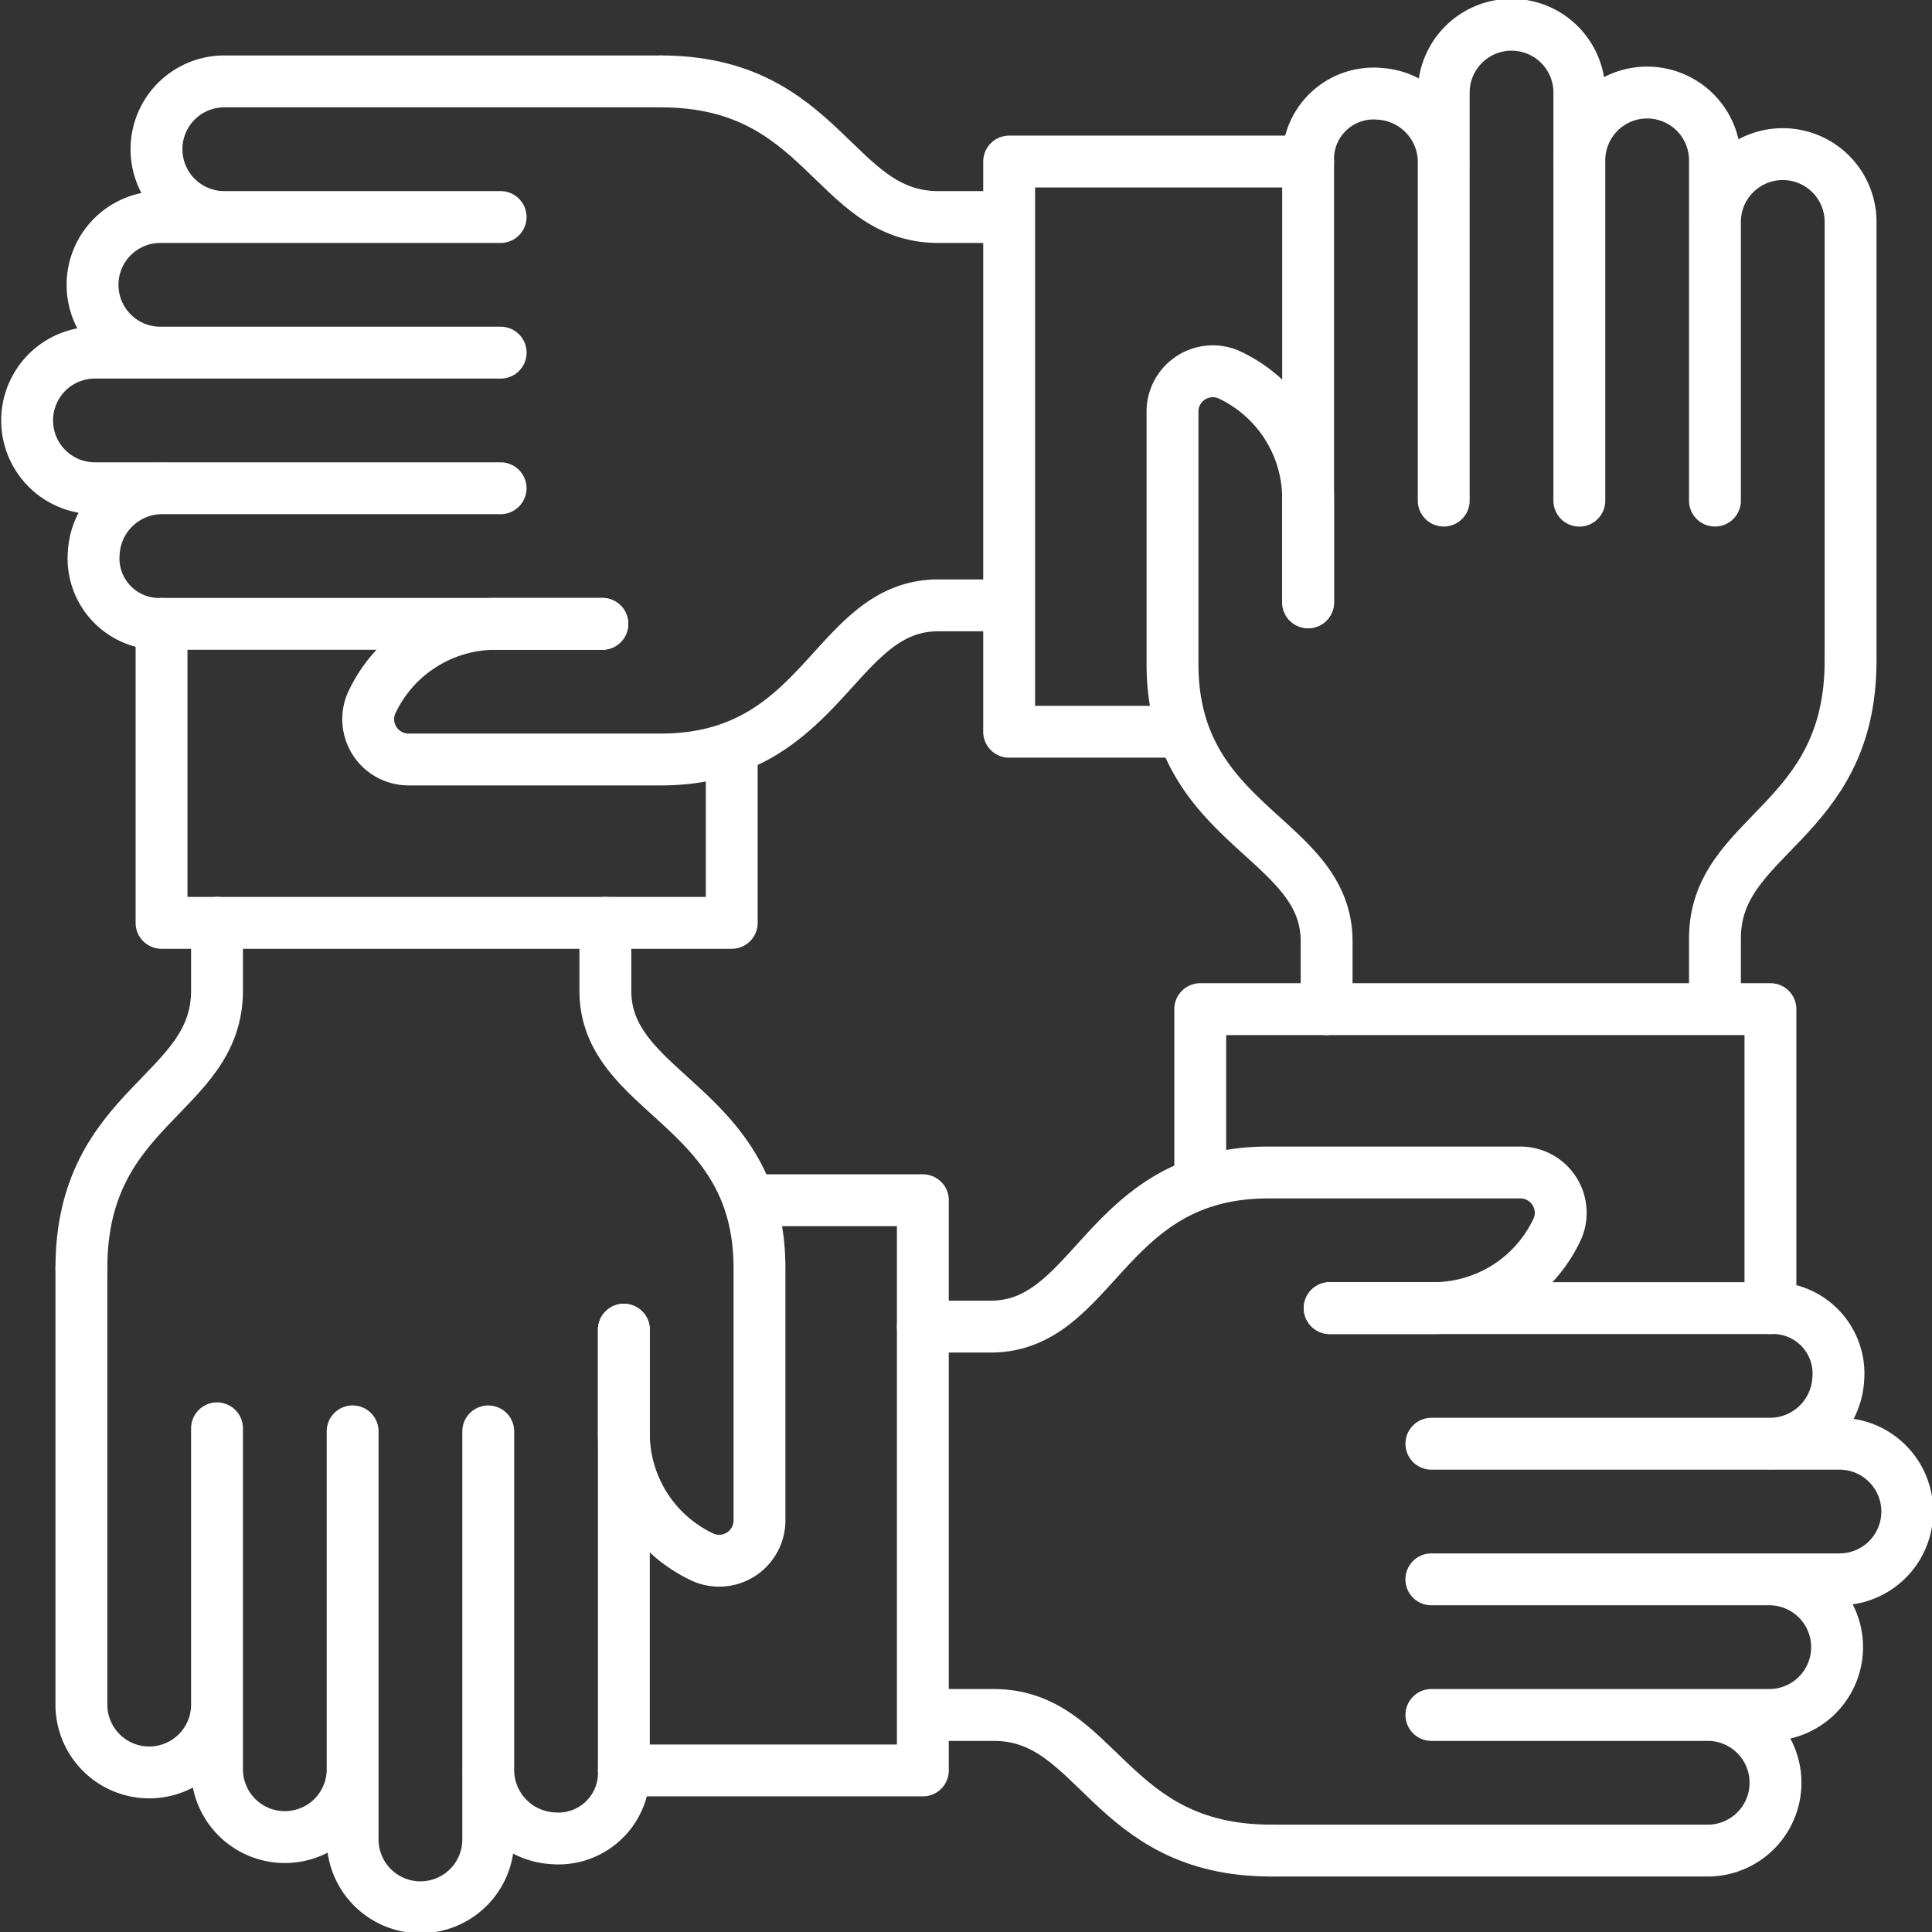
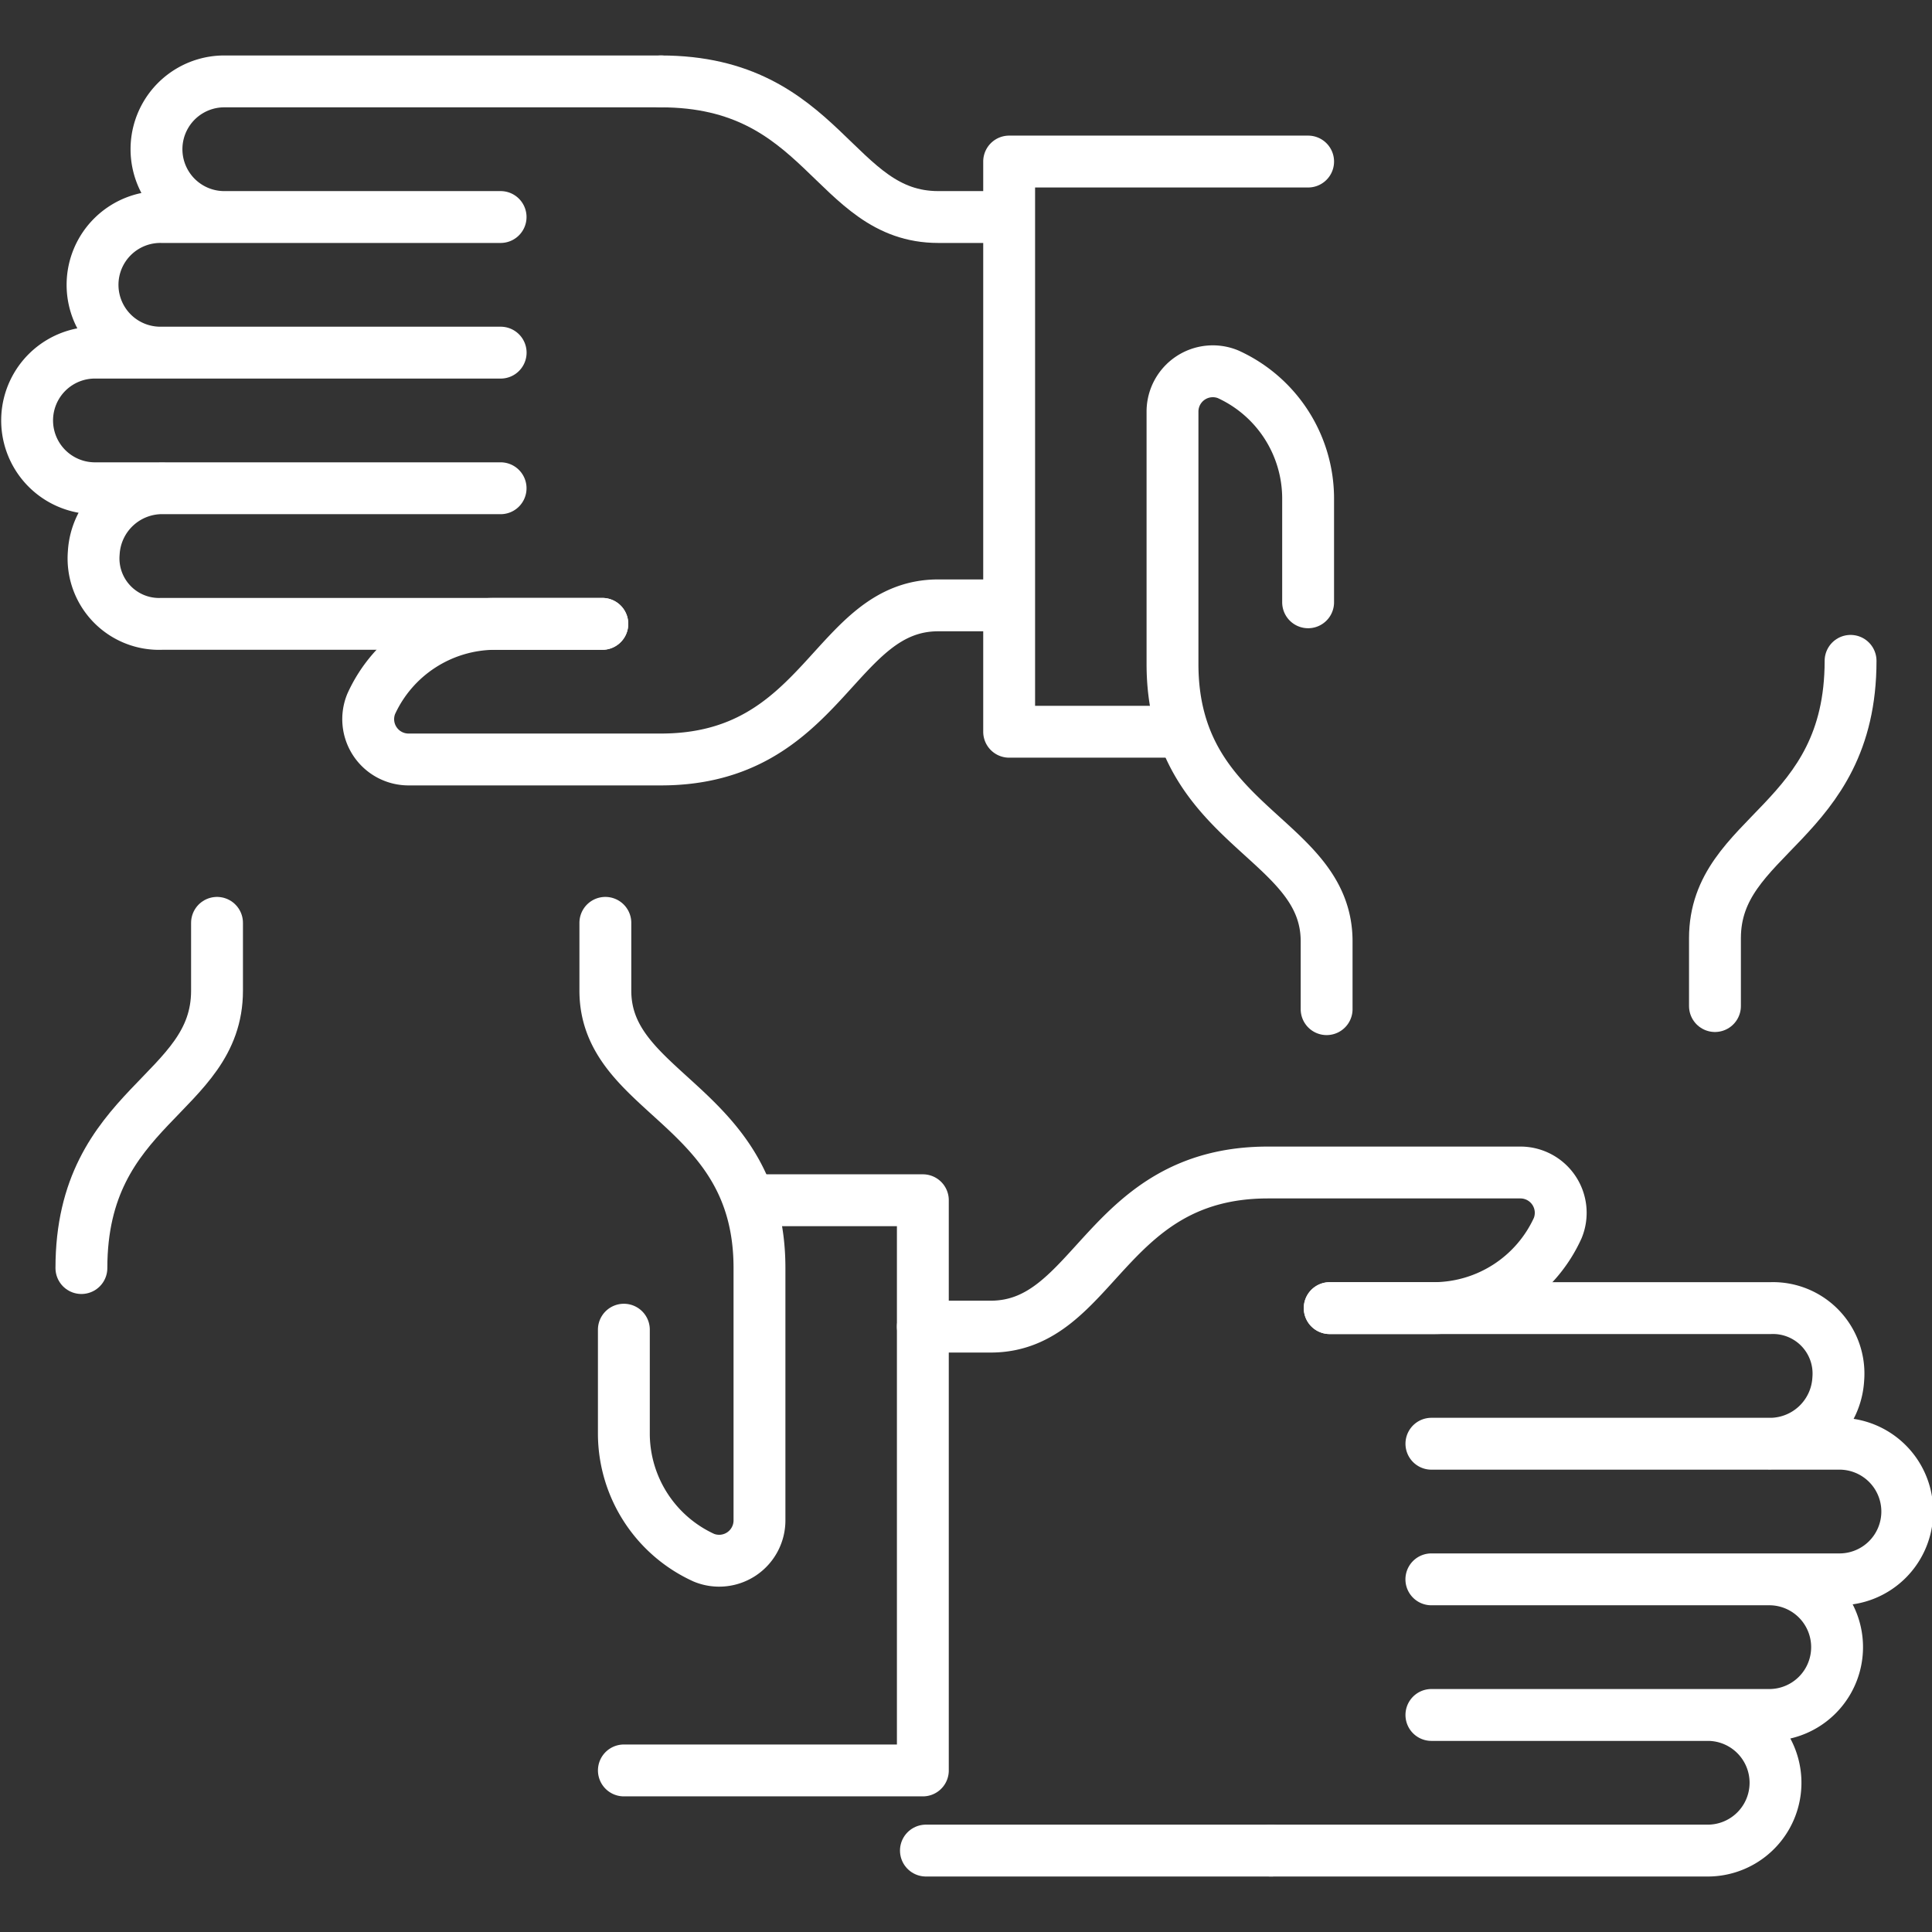
<svg xmlns="http://www.w3.org/2000/svg" width="93.128" height="93.128" viewBox="0 0 93.128 93.128">
  <rect x="0" y="0" width="93.128" height="93.128" fill="#333333" stroke="none" />
  <g id="Gruppe_348" data-name="Gruppe 348" transform="translate(-798.861 -1716.776)">
    <g id="Familiär" transform="translate(800.111 1718.026)">
      <path id="Pfad_224" data-name="Pfad 224" d="M44.405,17.7h-21.1a3.269,3.269,0,0,0,0,6.537H36.68M25.091,37.311H20.486a3.305,3.305,0,0,0-3.417,3.12,3.158,3.158,0,0,0,3.269,3.417H41.583m-4.9-13.074H17.069a3.269,3.269,0,0,0,0,6.537H36.68m0-13.074H20.337a3.269,3.269,0,1,0,0,6.537h4.754m50.514-9.211H61.194V49.048h7.577" transform="translate(-13.8 -15.026)" fill="none" stroke="#fff" stroke-linecap="round" stroke-linejoin="round" stroke-miterlimit="10" stroke-width="2.5" />
      <path id="Pfad_225" data-name="Pfad 225" d="M36.2,35.591H31a6.585,6.585,0,0,0-5.943,3.863,1.944,1.944,0,0,0,1.783,2.674H39.022c7.874,0,8.32-7.429,13.371-7.429h3.269" transform="translate(-8.416 -6.769)" fill="none" stroke="#fff" stroke-linecap="round" stroke-linejoin="round" stroke-miterlimit="10" stroke-width="2.5" />
      <path id="Pfad_226" data-name="Pfad 226" d="M34.4,17.7c7.874,0,8.32,6.537,13.371,6.537H51.04" transform="translate(-3.795 -15.026)" fill="none" stroke="#fff" stroke-linecap="round" stroke-linejoin="round" stroke-miterlimit="10" stroke-width="2.5" />
-       <path id="Pfad_227" data-name="Pfad 227" d="M15.6,66.351v21.1a3.269,3.269,0,0,0,6.537,0V74.077M35.211,85.814V90.42a3.305,3.305,0,0,0,3.12,3.417,3.158,3.158,0,0,0,3.417-3.269V69.323m-13.074,4.9V93.837a3.269,3.269,0,1,0,6.537,0V74.225m-13.074,0V90.568a3.269,3.269,0,0,0,6.537,0V85.814M19.463,35.3V49.711H46.948V42.134" transform="translate(-12.926 -6.477)" fill="none" stroke="#fff" stroke-linecap="round" stroke-linejoin="round" stroke-miterlimit="10" stroke-width="2.5" />
      <path id="Pfad_228" data-name="Pfad 228" d="M33.491,64.611v5.051a6.585,6.585,0,0,0,3.863,5.943,1.944,1.944,0,0,0,2.674-1.783V61.64c0-7.874-7.429-8.32-7.429-13.371V45" transform="translate(-4.669 -1.766)" fill="none" stroke="#fff" stroke-linecap="round" stroke-linejoin="round" stroke-miterlimit="10" stroke-width="2.5" />
      <path id="Pfad_229" data-name="Pfad 229" d="M15.6,61.64c0-7.874,6.537-8.32,6.537-13.371V45" transform="translate(-12.926 -1.766)" fill="none" stroke="#fff" stroke-linecap="round" stroke-linejoin="round" stroke-miterlimit="10" stroke-width="2.5" />
      <path id="Pfad_230" data-name="Pfad 230" d="M64.4,85.348H85.5a3.269,3.269,0,0,0,0-6.537H72.125M83.714,65.737h4.606a3.305,3.305,0,0,0,3.417-3.12A3.158,3.158,0,0,0,88.468,59.2H67.223m4.9,13.074H91.737a3.269,3.269,0,1,0,0-6.537H72.125m0,13.074H88.468a3.269,3.269,0,0,0,0-6.537H83.714M33.2,81.485H47.611V54H40.034" transform="translate(-4.377 2.605)" fill="none" stroke="#fff" stroke-linecap="round" stroke-linejoin="round" stroke-miterlimit="10" stroke-width="2.5" />
      <path id="Pfad_231" data-name="Pfad 231" d="M62.511,59.637h5.051a6.585,6.585,0,0,0,5.943-3.863A1.944,1.944,0,0,0,71.723,53.1H59.54c-7.874,0-8.32,7.429-13.371,7.429H42.9" transform="translate(0.334 2.168)" fill="none" stroke="#fff" stroke-linecap="round" stroke-linejoin="round" stroke-miterlimit="10" stroke-width="2.5" />
-       <path id="Pfad_232" data-name="Pfad 232" d="M59.64,77.237c-7.874,0-8.32-6.537-13.371-6.537H43" transform="translate(0.382 10.716)" fill="none" stroke="#fff" stroke-linecap="round" stroke-linejoin="round" stroke-miterlimit="10" stroke-width="2.5" />
-       <path id="Pfad_233" data-name="Pfad 233" d="M83.248,46.505v-21.1a3.269,3.269,0,1,0-6.537,0V38.78M63.637,27.191V22.586a3.305,3.305,0,0,0-3.12-3.417A3.158,3.158,0,0,0,57.1,22.437V43.683m13.074-4.9V19.169a3.269,3.269,0,1,0-6.537,0V38.78m13.074,0V22.437a3.269,3.269,0,1,0-6.537,0v4.754m9.211,50.514V63.294H51.9v7.577" transform="translate(4.705 -15.9)" fill="none" stroke="#fff" stroke-linecap="round" stroke-linejoin="round" stroke-miterlimit="10" stroke-width="2.5" />
+       <path id="Pfad_232" data-name="Pfad 232" d="M59.64,77.237H43" transform="translate(0.382 10.716)" fill="none" stroke="#fff" stroke-linecap="round" stroke-linejoin="round" stroke-miterlimit="10" stroke-width="2.5" />
      <path id="Pfad_234" data-name="Pfad 234" d="M57.537,38.25V33.2a6.585,6.585,0,0,0-3.863-5.943A1.944,1.944,0,0,0,51,29.039V41.222c0,7.874,7.429,8.32,7.429,13.371v3.269" transform="translate(4.268 -10.468)" fill="none" stroke="#fff" stroke-linecap="round" stroke-linejoin="round" stroke-miterlimit="10" stroke-width="2.5" />
      <path id="Pfad_235" data-name="Pfad 235" d="M75.137,36.5c0,7.874-6.537,8.32-6.537,13.371V53.14" transform="translate(12.816 -5.895)" fill="none" stroke="#fff" stroke-linecap="round" stroke-linejoin="round" stroke-miterlimit="10" stroke-width="2.5" />
    </g>
  </g>
</svg>